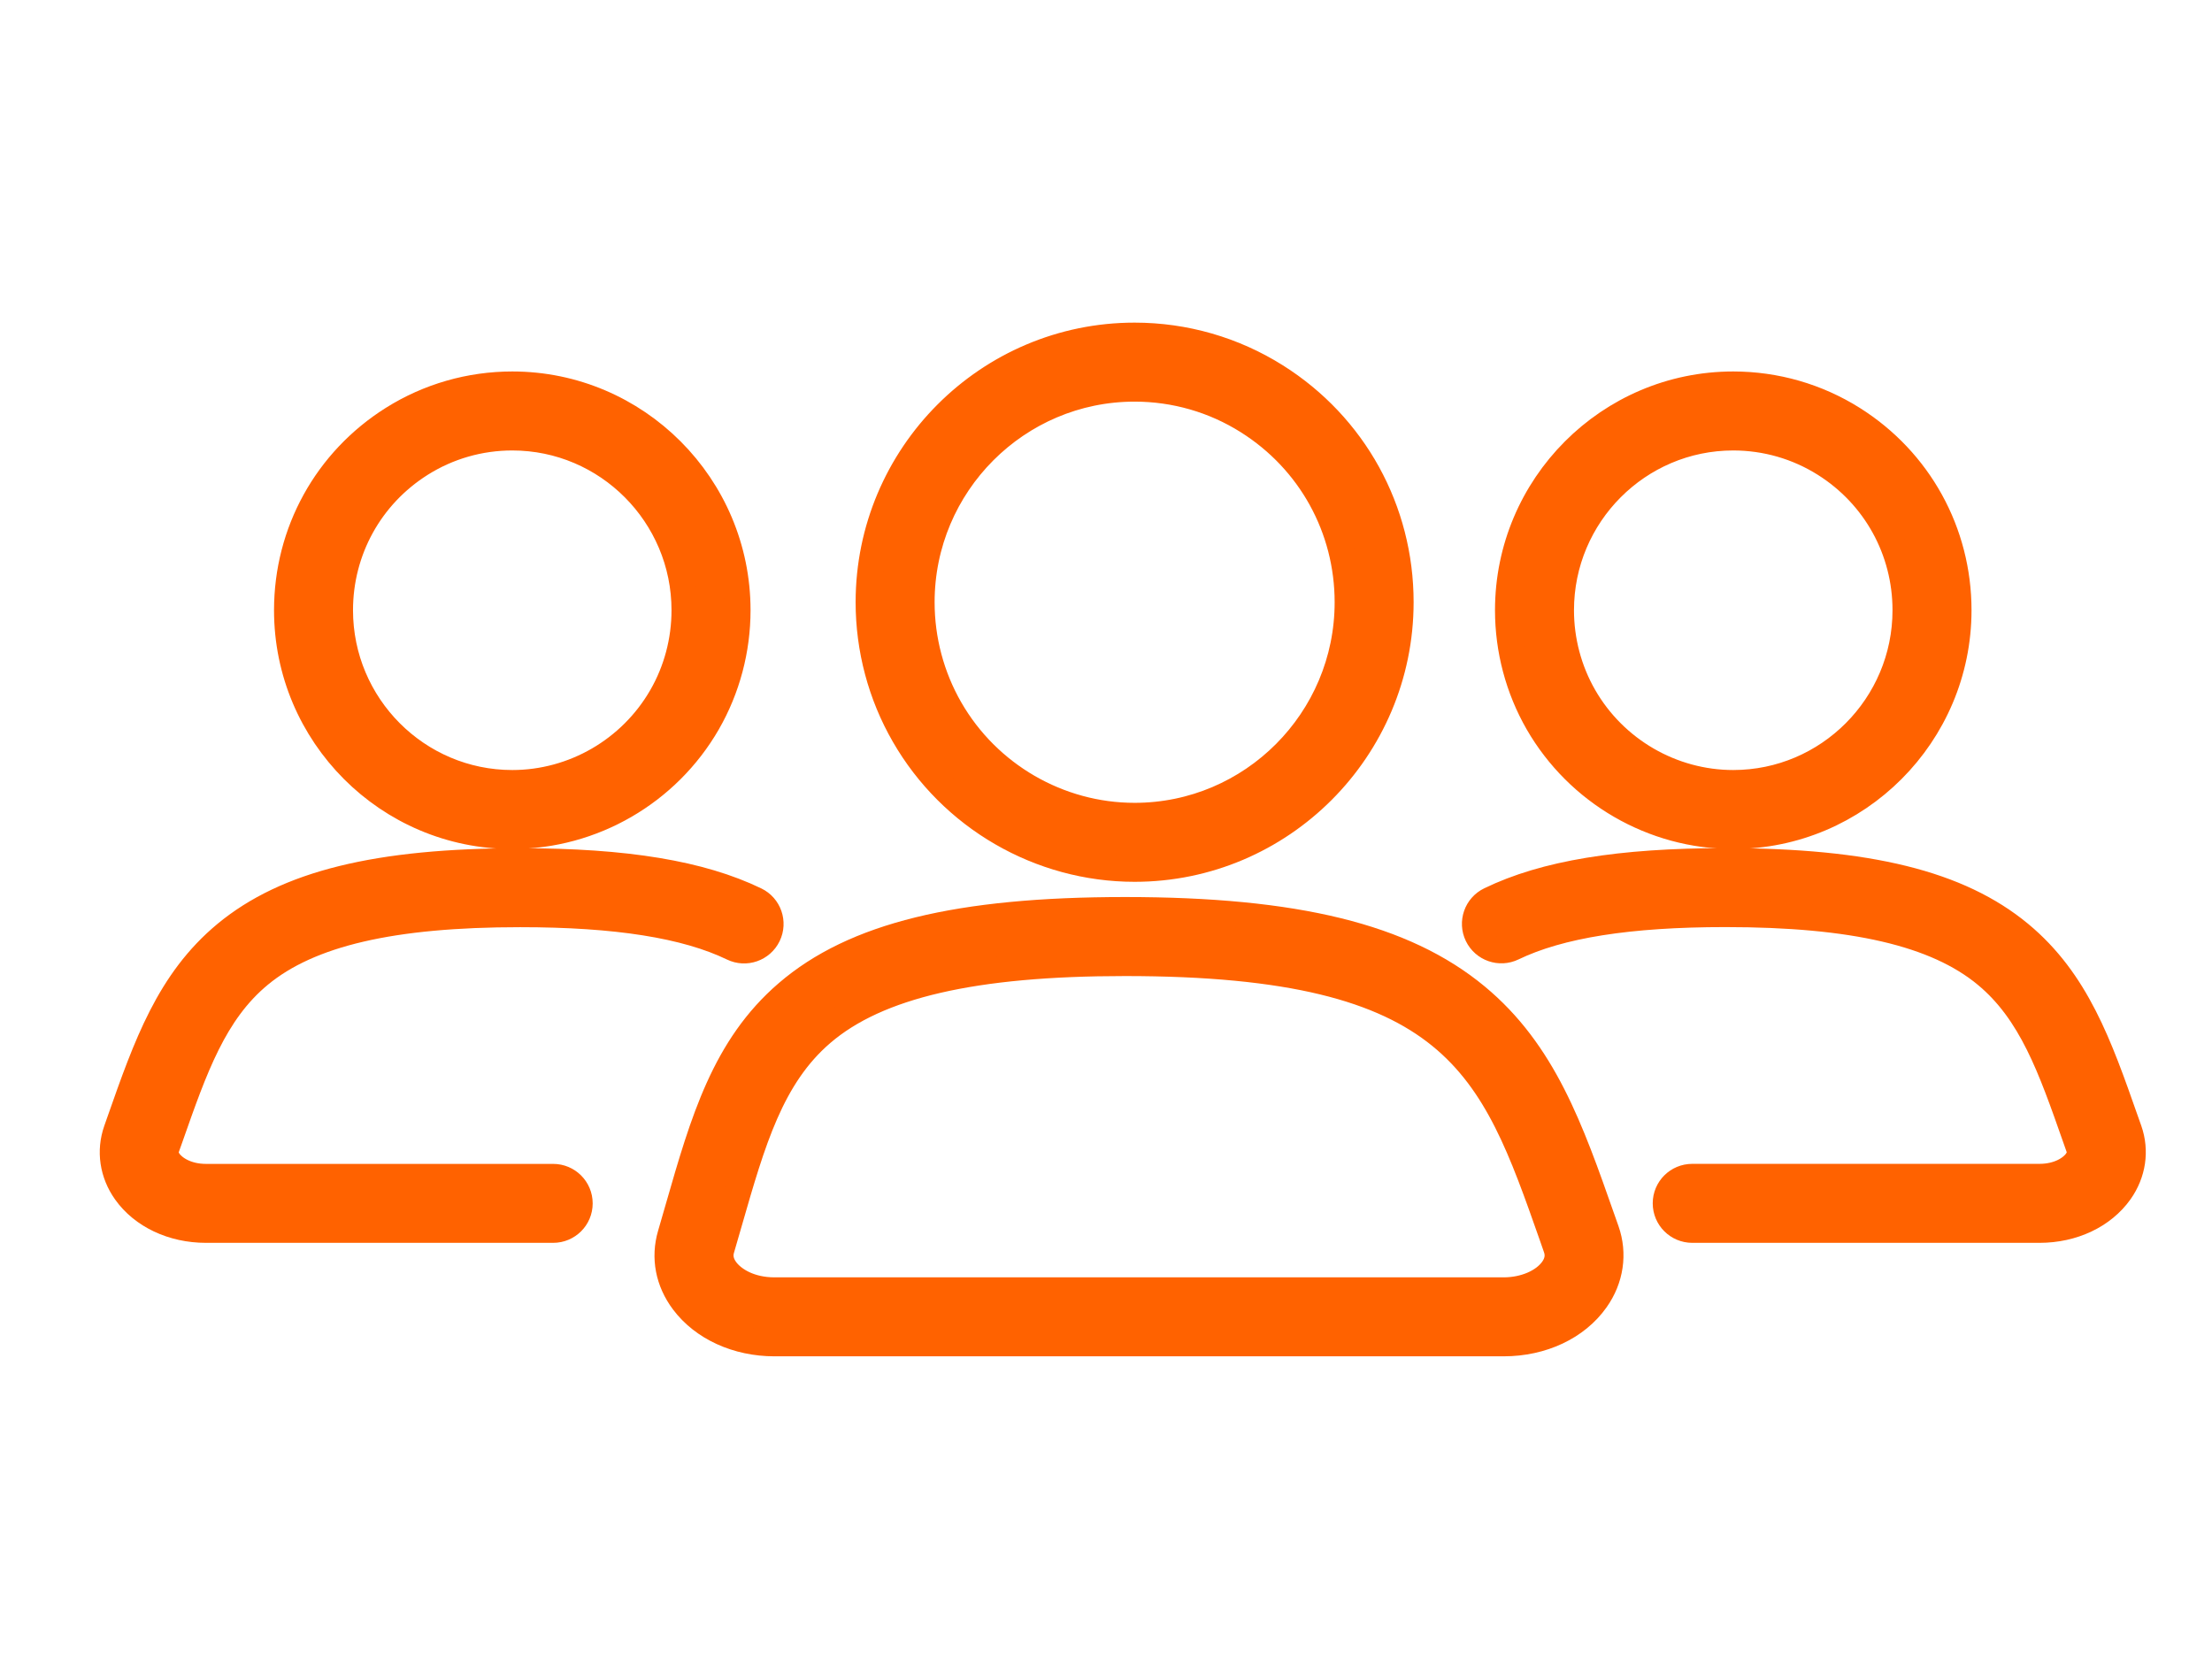
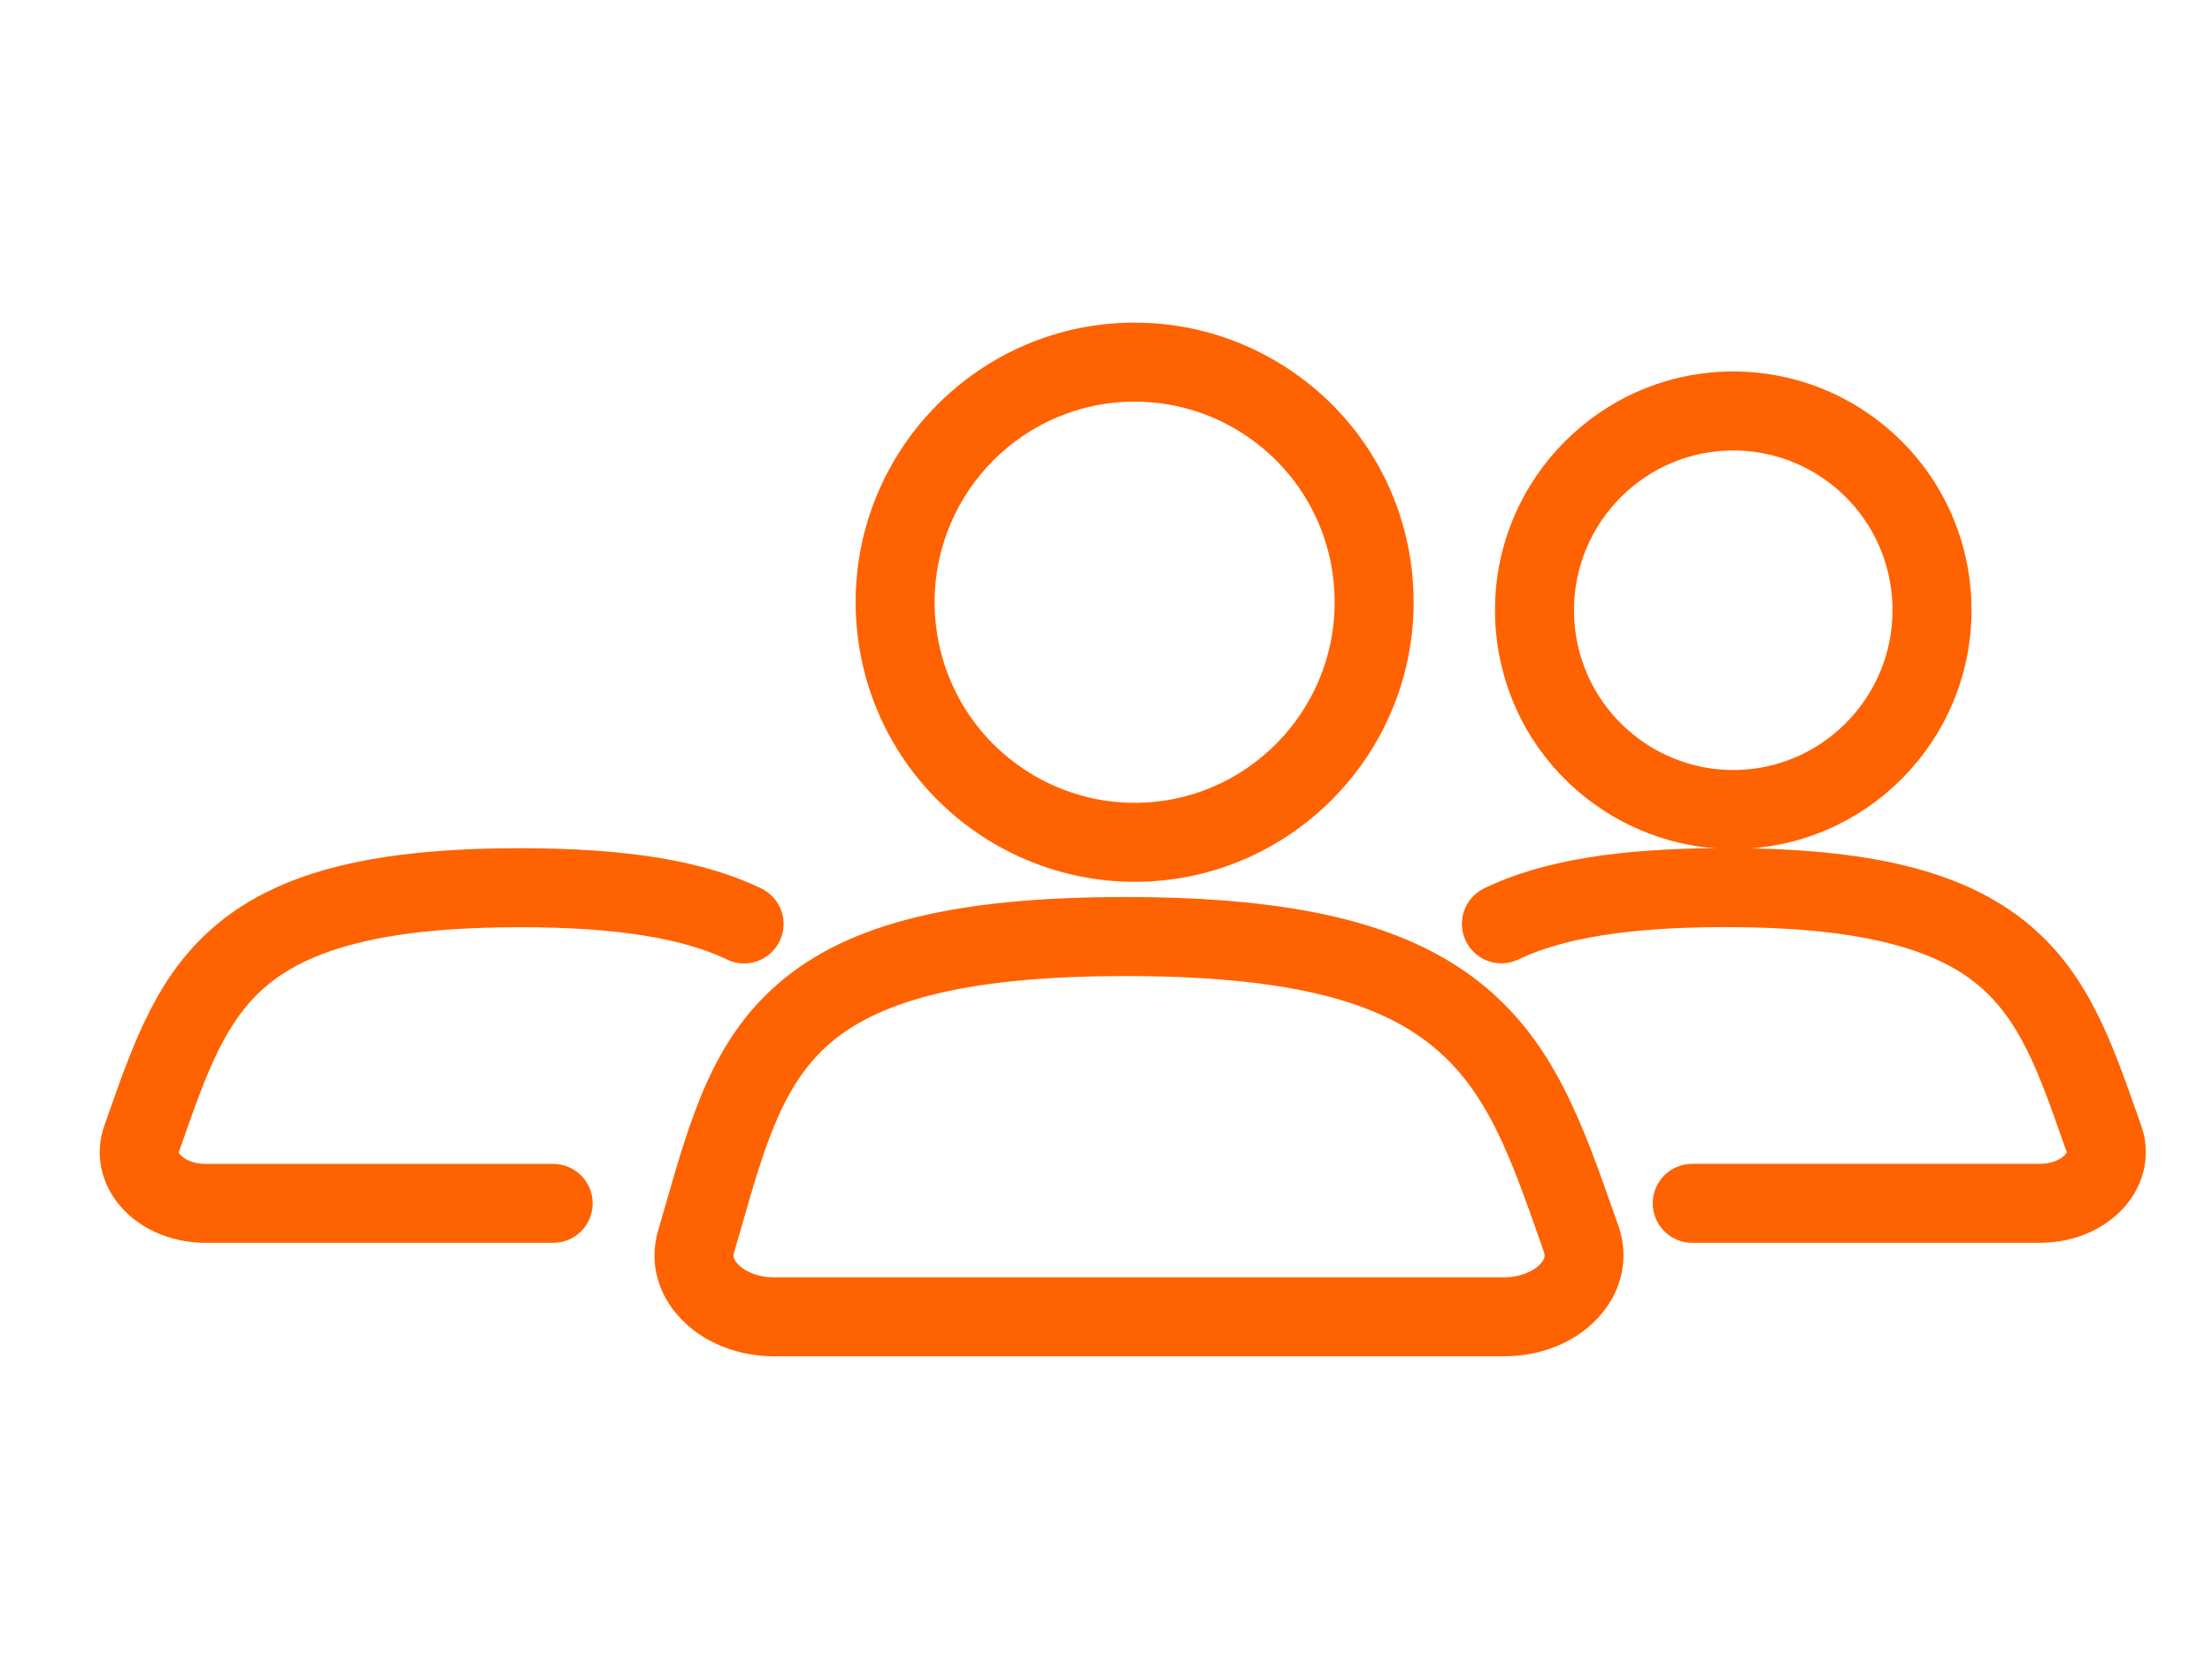
<svg xmlns="http://www.w3.org/2000/svg" version="1.1" id="Layer_1" x="0px" y="0px" width="85px" height="64px" viewBox="0 0 85 64" enable-background="new 0 0 85 64" xml:space="preserve">
  <path fill="#FF6200" stroke="#FF6200" stroke-miterlimit="10" d="M43.6,33.389c-3.644,0-7.04-1.967-8.86-5.135  c-0.891-1.547-1.361-3.314-1.361-5.109c0-5.65,4.585-10.246,10.221-10.246c1.928,0,3.805,0.541,5.43,1.564  c3.002,1.889,4.791,5.134,4.791,8.682C53.818,28.793,49.234,33.389,43.6,33.389z M43.6,14.935c-4.515,0-8.186,3.683-8.186,8.21  c0,1.439,0.377,2.855,1.09,4.095c1.459,2.538,4.179,4.114,7.096,4.114c4.514,0,8.186-3.682,8.186-8.208  c0-2.844-1.436-5.445-3.842-6.959C46.645,15.367,45.141,14.935,43.6,14.935z" />
  <path fill="#FF6200" stroke="#FF6200" stroke-miterlimit="10" d="M57.779,51.625H29.76c-1.44,0-2.747-0.598-3.498-1.6  c-0.58-0.773-0.755-1.69-0.494-2.584c0.104-0.354,0.203-0.7,0.301-1.041c0.952-3.312,1.773-6.168,4.182-8.238  c2.564-2.205,6.568-3.188,12.983-3.188c6.56,0,10.722,1.021,13.494,3.316c2.586,2.139,3.627,5.105,4.832,8.538l0.162,0.459  c0.314,0.896,0.172,1.866-0.394,2.665C60.589,51.001,59.264,51.625,57.779,51.625z M43.234,37.011  c-5.813,0-9.518,0.855-11.656,2.695c-1.946,1.673-2.655,4.137-3.552,7.257c-0.1,0.346-0.199,0.695-0.305,1.053  c-0.078,0.269-0.021,0.534,0.17,0.791c0.284,0.379,0.924,0.783,1.869,0.783h28.02c0.799,0,1.539-0.318,1.89-0.813  c0.187-0.264,0.231-0.536,0.134-0.813l-0.16-0.46C57.344,40.961,55.957,37.011,43.234,37.011z" />
  <path fill="#FF6200" stroke="#FF6200" stroke-miterlimit="10" d="M66.602,32.128c-3.086,0-5.959-1.666-7.504-4.348  c-0.752-1.311-1.15-2.807-1.15-4.328c0-4.784,3.883-8.676,8.654-8.676c1.633,0,3.223,0.458,4.599,1.324  c2.541,1.6,4.058,4.348,4.058,7.352C75.257,28.236,71.374,32.128,66.602,32.128z M66.602,16.812c-3.649,0-6.619,2.979-6.619,6.64  c0,1.165,0.305,2.311,0.881,3.313c1.181,2.053,3.38,3.328,5.738,3.328c3.65,0,6.621-2.979,6.621-6.641  c0-2.3-1.162-4.404-3.106-5.628C69.063,17.161,67.85,16.812,66.602,16.812z" />
  <path fill="#FF6200" stroke="#FF6200" stroke-miterlimit="10" d="M78.372,47.264H65.029c-0.563,0-1.02-0.455-1.02-1.019  s0.456-1.017,1.02-1.017h13.343c0.737,0,1.228-0.324,1.424-0.602c0.164-0.23,0.13-0.406,0.091-0.518l-0.135-0.383  c-0.945-2.694-1.691-4.822-3.441-6.27c-1.918-1.587-5.1-2.326-10.012-2.326c-3.697,0-6.367,0.424-8.162,1.291  c-0.506,0.245-1.113,0.034-1.359-0.472c-0.244-0.507-0.032-1.116,0.474-1.359c2.104-1.021,4.981-1.495,9.049-1.495  c5.487,0,8.976,0.861,11.312,2.793c2.183,1.807,3.055,4.289,4.063,7.163l0.135,0.38c0.279,0.799,0.152,1.661-0.35,2.371  C80.811,46.718,79.657,47.264,78.372,47.264z" />
-   <path fill="#FF6200" stroke="#FF6200" stroke-miterlimit="10" d="M19.685,32.128c-4.773,0-8.655-3.892-8.655-8.676  c0-3.004,1.517-5.752,4.058-7.352c1.376-0.866,2.966-1.324,4.598-1.324c4.772,0,8.655,3.892,8.655,8.676  c0,1.521-0.398,3.017-1.151,4.328C25.646,30.462,22.771,32.128,19.685,32.128z M19.685,16.812c-1.247,0-2.462,0.349-3.514,1.012  c-1.944,1.225-3.106,3.329-3.106,5.628c0,3.661,2.97,6.641,6.62,6.641c2.359,0,4.558-1.275,5.739-3.328  c0.577-1.002,0.88-2.147,0.88-3.313C26.304,19.791,23.335,16.812,19.685,16.812z" />
  <path fill="#FF6200" stroke="#FF6200" stroke-miterlimit="10" d="M21.256,47.264H7.915c-1.286,0-2.44-0.546-3.087-1.459  c-0.502-0.709-0.629-1.572-0.349-2.371l0.133-0.379c1.01-2.875,1.882-5.356,4.064-7.164c2.335-1.932,5.823-2.793,11.311-2.793  c4.067,0,6.943,0.477,9.049,1.495c0.506,0.243,0.717,0.853,0.473,1.358c-0.245,0.507-0.854,0.719-1.36,0.473  c-1.794-0.867-4.464-1.291-8.161-1.291c-4.912,0-8.094,0.739-10.013,2.326c-1.748,1.445-2.494,3.574-3.44,6.27l-0.136,0.381  c-0.039,0.111-0.073,0.287,0.09,0.519c0.196,0.276,0.688,0.601,1.426,0.601h13.341c0.563,0,1.019,0.455,1.019,1.018  S21.819,47.264,21.256,47.264z" />
</svg>